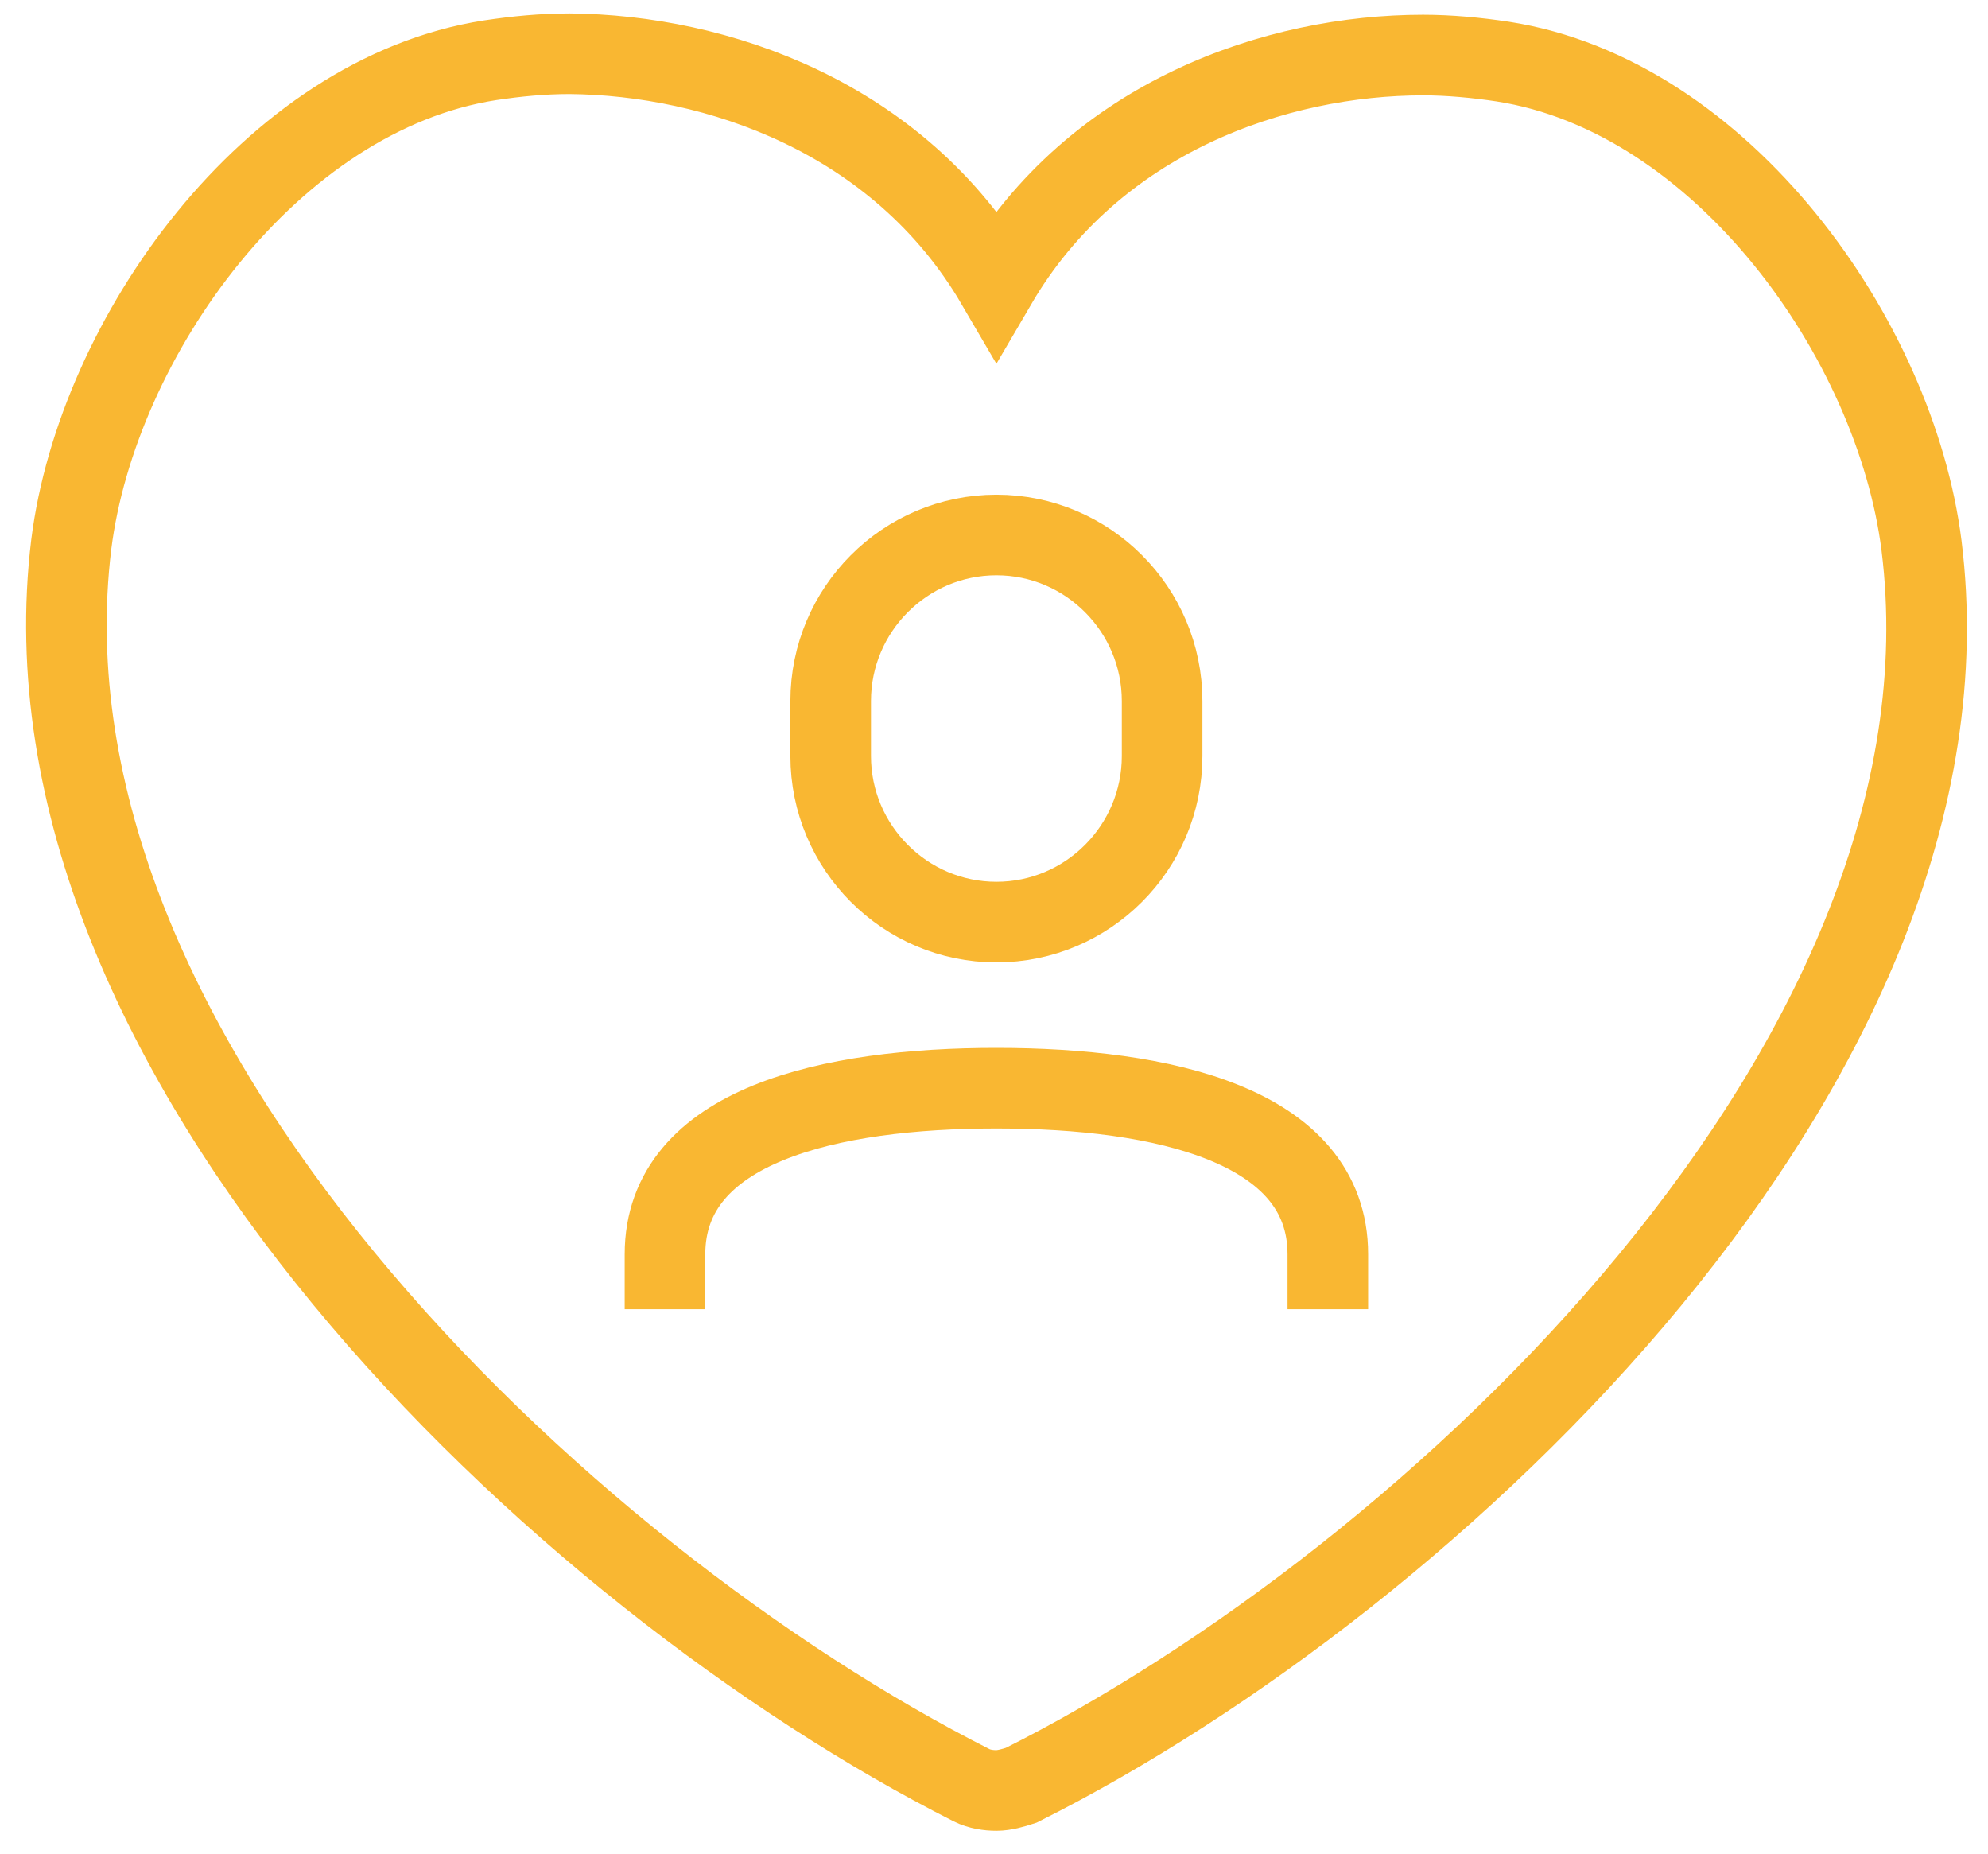
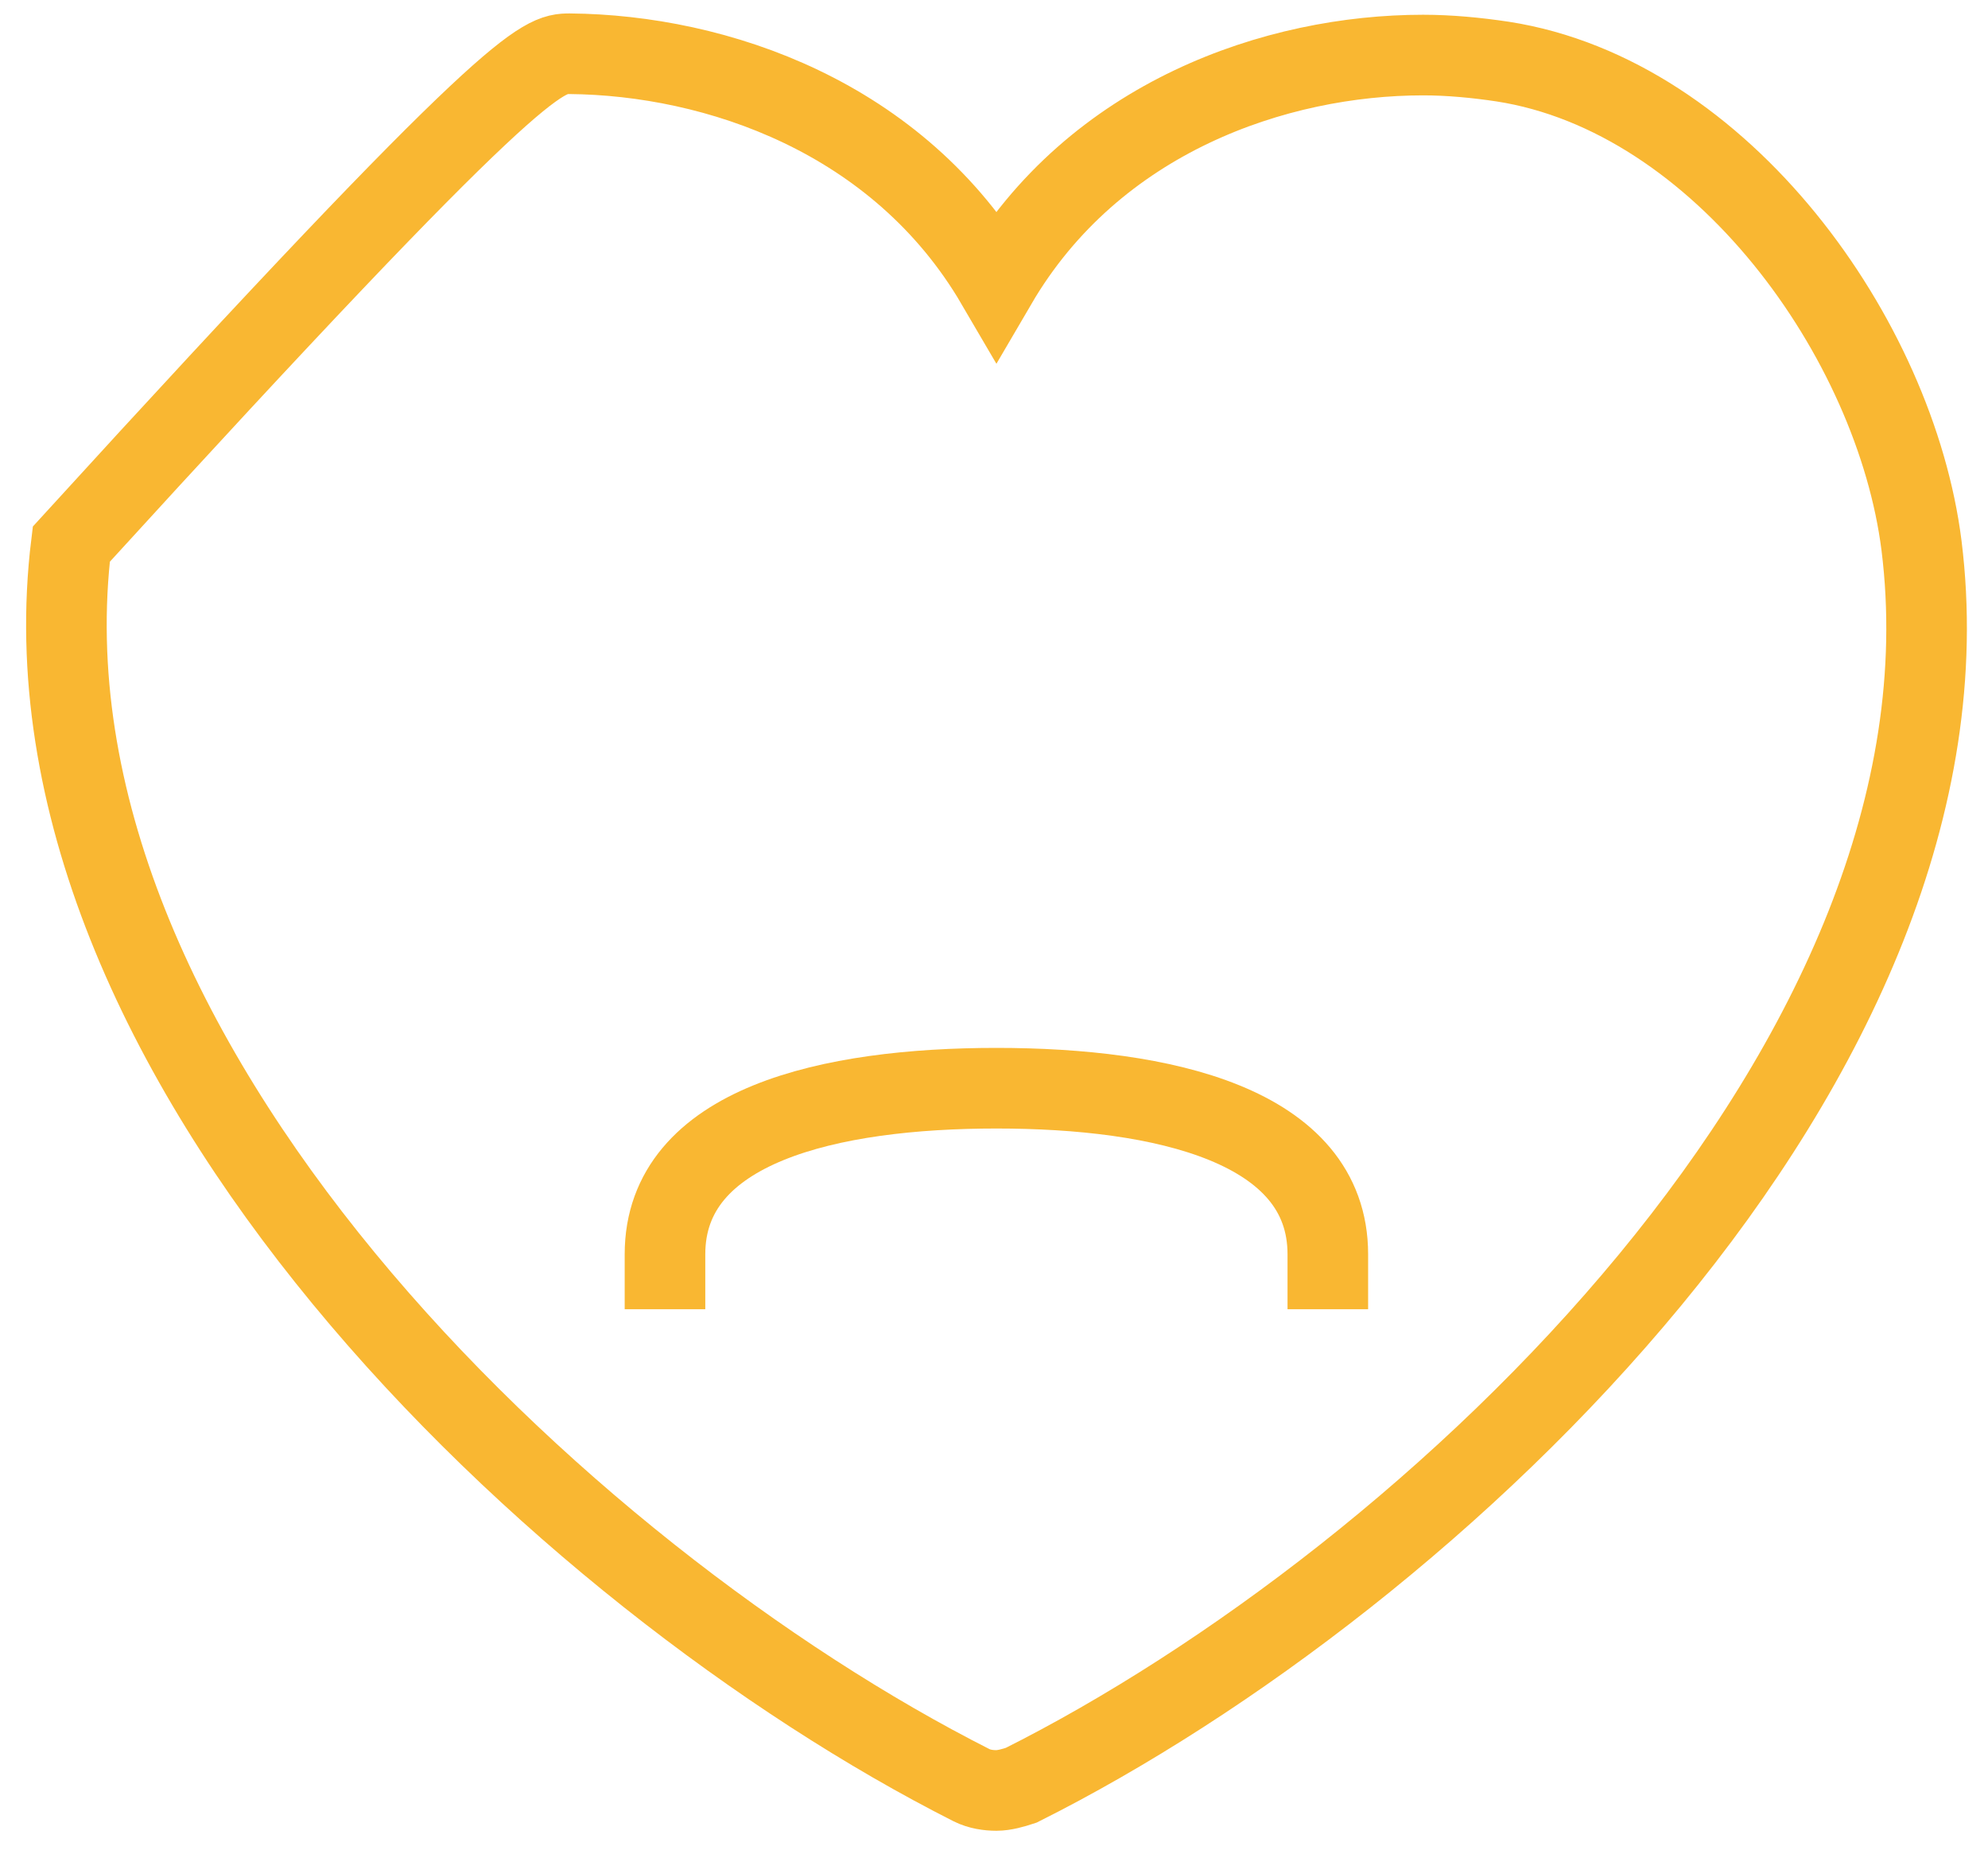
<svg xmlns="http://www.w3.org/2000/svg" width="74" height="69" viewBox="0 0 74 69" fill="none">
-   <path d="M37.09 66.633C36.798 66.633 36.458 66.585 36.167 66.439C20.867 58.7 0.323 39.281 2.654 20.251C3.625 12.561 10.085 3.509 18.245 2.243C19.216 2.097 20.188 2 21.207 2C26.647 2.049 33.447 4.336 37.09 10.566C40.732 4.336 47.532 2.049 52.972 2.049C53.943 2.049 54.963 2.146 55.935 2.292C64.094 3.557 70.554 12.61 71.525 20.3C73.905 39.378 53.361 58.749 38.013 66.439C37.721 66.536 37.381 66.633 37.09 66.633Z" stroke="#F9B732" stroke-width="3" stroke-miterlimit="10" />
+   <path d="M37.09 66.633C36.798 66.633 36.458 66.585 36.167 66.439C20.867 58.7 0.323 39.281 2.654 20.251C19.216 2.097 20.188 2 21.207 2C26.647 2.049 33.447 4.336 37.09 10.566C40.732 4.336 47.532 2.049 52.972 2.049C53.943 2.049 54.963 2.146 55.935 2.292C64.094 3.557 70.554 12.61 71.525 20.3C73.905 39.378 53.361 58.749 38.013 66.439C37.721 66.536 37.381 66.633 37.09 66.633Z" stroke="#F9B732" stroke-width="3" stroke-miterlimit="10" />
  <path d="M49.426 48.723V46.679C49.426 41.86 43.258 40.498 37.09 40.498C30.922 40.498 24.753 41.86 24.753 46.679V48.723" stroke="#F9B732" stroke-width="3" stroke-miterlimit="10" />
-   <path d="M30.921 26.091C30.921 22.684 33.69 19.91 37.09 19.91C40.49 19.91 43.258 22.684 43.258 26.091V28.135C43.258 31.542 40.49 34.316 37.09 34.316C33.69 34.316 30.921 31.542 30.921 28.135V26.091Z" stroke="#F9B732" stroke-width="3" stroke-miterlimit="10" />
</svg>